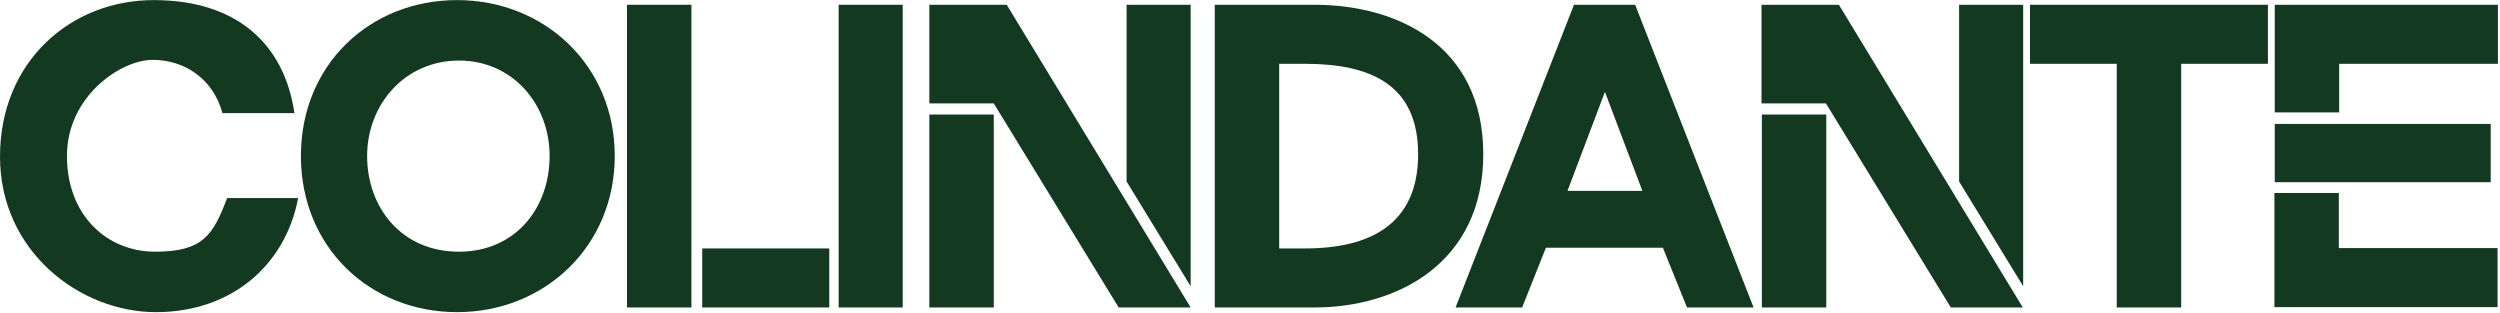
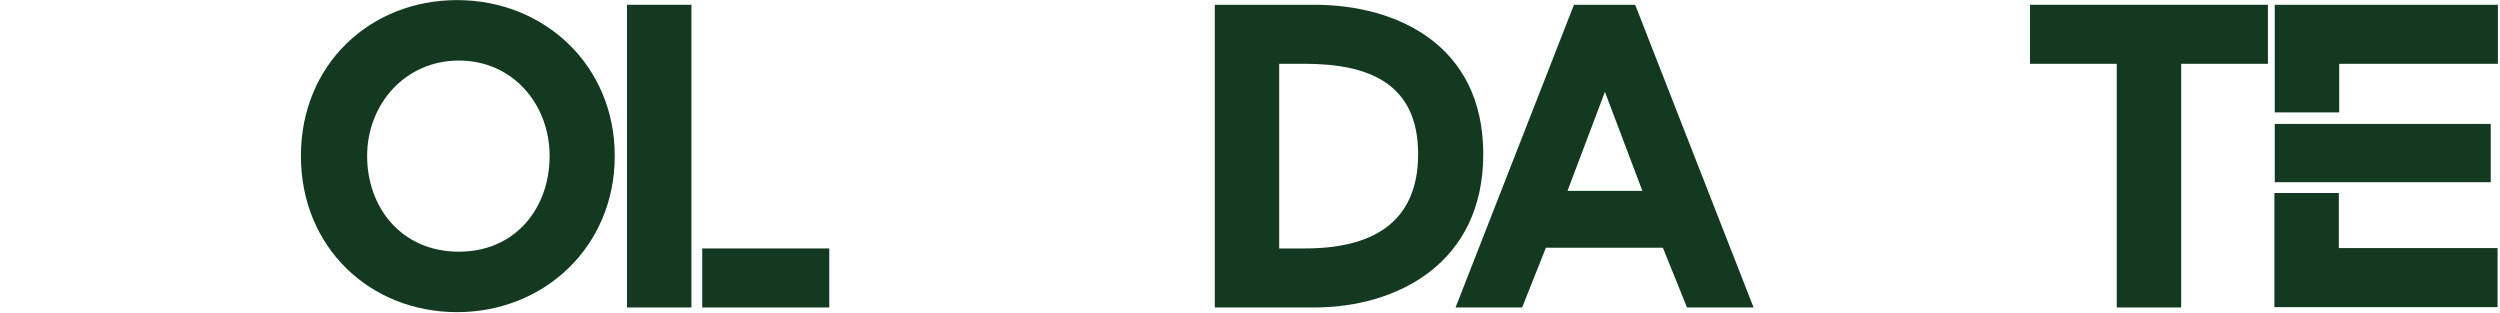
<svg xmlns="http://www.w3.org/2000/svg" width="926" height="116" viewBox="0 0 926 116" fill="none">
  <g clip-path="url(#clip0_1_2)">
-     <path d="M110.387 73.625C105.588 98.289 85.724 115.62 57.727 115.62C29.73 115.62 -1.42507e-05 93.223 -1.42507e-05 58.027C-1.42507e-05 22.831 26.13 0.033 56.927 0.033C87.723 0.033 105.321 16.298 109.054 41.895H82.391C78.924 29.097 68.259 22.164 56.527 22.164C44.795 22.164 24.797 35.629 24.797 57.76C24.797 79.891 39.729 93.223 57.46 93.223C75.192 93.223 78.924 87.09 84.124 73.358H110.387V73.625Z" fill="#133A21" />
    <path d="M169.314 0.033C201.577 0.033 227.707 24.164 227.707 57.76C227.707 91.356 201.577 115.62 169.314 115.62C137.051 115.62 111.454 91.623 111.454 57.76C111.454 23.897 137.051 0.033 169.314 0.033ZM169.981 93.223C190.912 93.223 203.577 77.091 203.577 57.76C203.577 38.696 189.978 22.431 169.981 22.431C149.983 22.431 135.985 38.696 135.985 57.76C135.985 76.825 148.65 93.223 169.981 93.223Z" fill="#133A21" />
    <path d="M232.24 1.766H256.104V113.887H232.24V1.766ZM260.104 92.023H307.165V113.887H260.104V92.023Z" fill="#133A21" />
-     <path d="M334.362 1.766H310.631V113.887H334.362V1.766Z" fill="#133A21" />
-     <path d="M414.353 113.887L368.092 38.296H344.228V1.766H372.891L441.017 113.887H414.353ZM368.092 113.887H344.228V42.428H368.092V113.887ZM441.017 106.021L417.286 67.226V1.766H441.017V106.021Z" fill="#133A21" />
    <path d="M449.949 1.766H486.878C517.141 1.766 549.404 16.431 549.404 57.093C549.404 97.756 517.141 113.887 486.878 113.887H449.949V1.766ZM473.813 23.764V92.023H483.412C507.276 92.023 525.274 83.224 525.274 57.093C525.274 30.963 507.142 23.631 483.278 23.631H473.813V23.764Z" fill="#133A21" />
    <path d="M649.526 113.887H624.862L615.93 91.756H572.602L563.803 113.887H539.139L583 1.766H605.665L649.526 113.887ZM580.467 70.692H608.331L594.466 34.029L580.601 70.692H580.467Z" fill="#133A21" />
-     <path d="M722.585 113.887L676.323 38.296H652.459V1.766H681.123L749.248 113.887H722.585ZM676.457 113.887H652.593V42.428H676.457V113.887ZM749.382 106.021L725.651 67.226V1.766H749.382V106.021Z" fill="#133A21" />
    <path d="M840.038 1.766V23.631H807.908V113.887H784.044V23.631H751.915V1.766H840.038Z" fill="#133A21" />
    <path d="M842.571 41.762V1.766H925.228V23.631H866.435V41.629H842.571V41.762ZM842.571 45.895H922.562V67.492H842.571V45.895ZM866.302 71.625V91.89H925.095V113.754H842.438V71.492H866.302V71.625Z" fill="#133A21" />
  </g>
  <defs>
    <clipPath id="clip0_1_2">
      <rect width="925.228" height="115.654" fill="white" />
    </clipPath>
  </defs>
</svg>